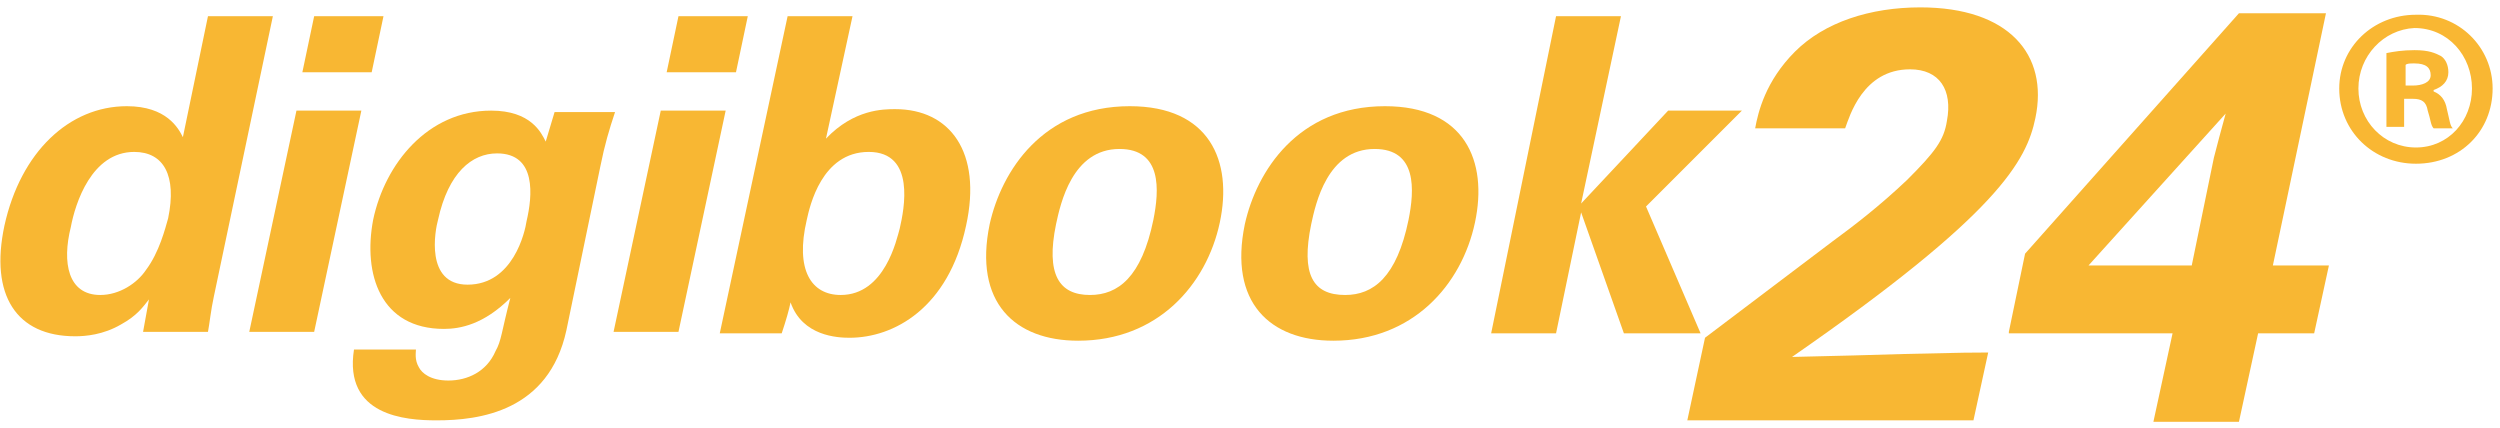
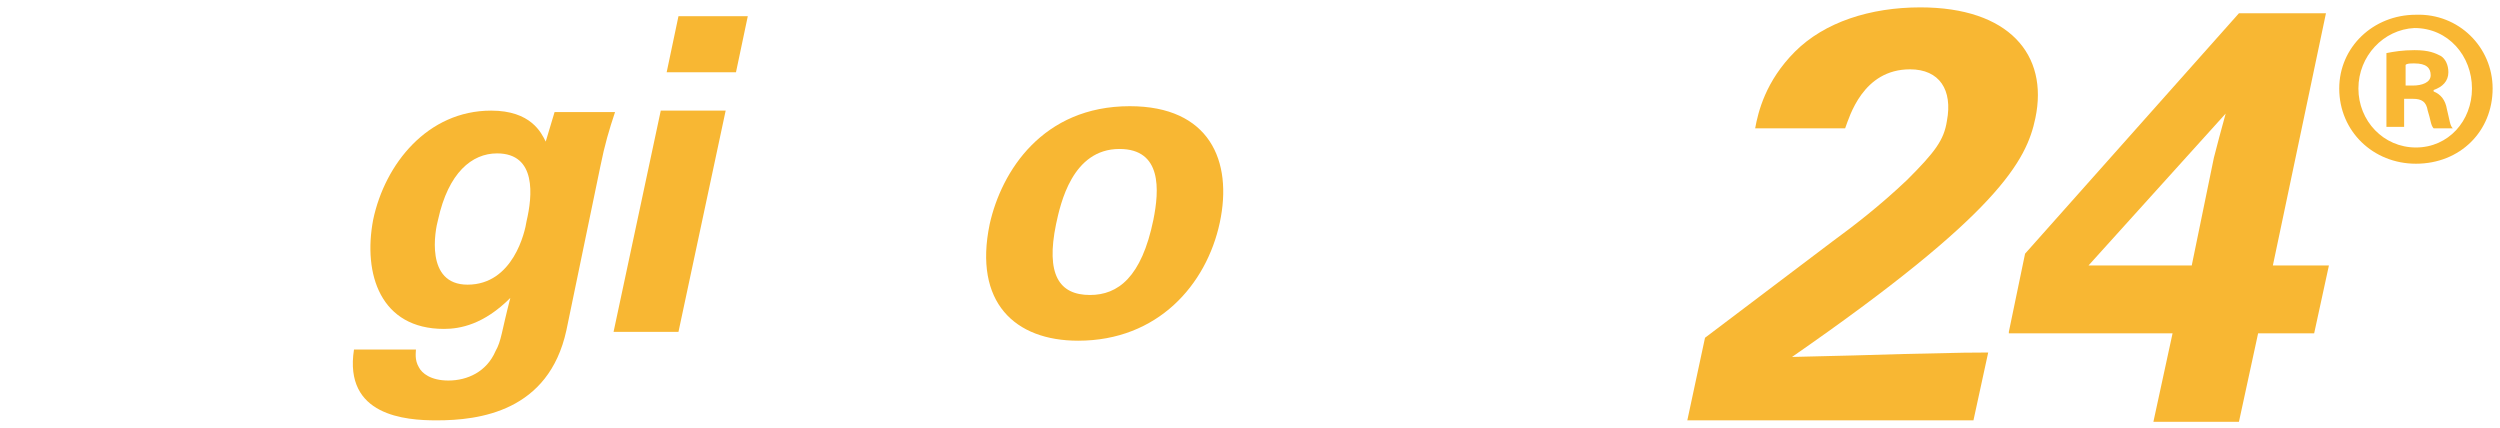
<svg xmlns="http://www.w3.org/2000/svg" version="1.1" id="Layer_1" x="0px" y="0px" width="169.5px" height="29px" viewBox="0 0 169.5 29" style="enable-background:new 0 0 169.5 29;" xml:space="preserve">
  <style type="text/css">
	.st0{enable-background:new    ;}
	.st1{fill:#F8B733;}
	.st2{fill:#F9B733;}
</style>
  <title>logologo/header_white</title>
  <desc>Created with Sketch.</desc>
  <g class="st0">
-     <path class="st1" d="M14.1,1.1h4.4l-4,19c-0.2,0.9-0.3,1.9-0.4,2.4H9.7l0.4-2.2c-0.4,0.5-0.8,1.1-1.9,1.7c-1.2,0.7-2.4,0.8-3.1,0.8   c-4,0-5.8-2.8-4.8-7.5c1.1-5,4.4-8.1,8.3-8.1c2.7,0,3.5,1.5,3.8,2.1L14.1,1.1z M6.8,20c1.3,0,2.5-0.8,3.1-1.7   c0.9-1.2,1.3-2.8,1.5-3.5c0.6-2.9-0.3-4.5-2.3-4.5c-2.9,0-4,3.5-4.3,5.1C4.2,17.8,4.6,20,6.8,20z" />
-     <path class="st1" d="M20.1,7.5h4.4l-3.2,15h-4.4L20.1,7.5z M21.3,1.1H26l-0.8,3.8h-4.7L21.3,1.1z" />
    <path class="st1" d="M41.7,7.6c-0.4,1.2-0.7,2.2-1,3.7l-2.3,11.1c-1.2,5.5-5.9,6.1-8.8,6.1c-2.1,0-6.3-0.3-5.6-4.8h4.2   c0,0.2-0.1,0.7,0.2,1.2c0.2,0.4,0.8,0.9,2,0.9c1.3,0,2.6-0.6,3.2-2c0.4-0.7,0.4-1.3,1-3.6c-1.8,1.8-3.4,2.1-4.5,2.1   c-4.3,0-5.5-3.7-4.8-7.4c0.8-3.8,3.7-7.4,8-7.4C36,7.5,36.7,9,37,9.6l0.6-2C37.6,7.6,41.7,7.6,41.7,7.6z M31.7,19.3   c3.1,0,3.9-3.6,4-4.3c0.4-1.7,0.7-4.6-2-4.6c-1.7,0-3.3,1.3-4,4.5C29.5,15.6,28.8,19.3,31.7,19.3z" />
    <path class="st1" d="M44.8,7.5h4.4l-3.2,15h-4.4L44.8,7.5z M46,1.1h4.7l-0.8,3.8h-4.7L46,1.1z" />
-     <path class="st1" d="M53.4,1.1h4.4L56,9.4c1.9-2,3.9-2,4.7-2c3.7,0,5.9,2.9,4.8,7.9c-1.2,5.6-4.9,7.6-7.9,7.6c-0.8,0-3.2-0.1-4-2.4   c-0.1,0.5-0.3,1.2-0.6,2.1h-4.2L53.4,1.1z M58.9,10.3c-3.2,0-4,3.7-4.2,4.6C53.9,18.3,55,20,57,20c3,0,3.8-3.8,4-4.5   C61.3,14.2,62.1,10.3,58.9,10.3z" />
    <path class="st1" d="M76.6,7.2c5.4,0,7,3.7,6.1,7.9s-4.2,8-9.6,8c-4.3,0-7.1-2.6-6-7.9C67.9,11.6,70.7,7.2,76.6,7.2z M73.9,20   c1.9,0,3.5-1.2,4.3-5.1c0.4-2,0.6-4.8-2.3-4.8c-3.2,0-4,3.7-4.3,5.1C70.9,18.6,71.8,20,73.9,20z" />
-     <path class="st1" d="M93.9,7.2c5.4,0,7,3.7,6.1,7.9s-4.2,8-9.6,8c-4.3,0-7.1-2.6-6-7.9C85.2,11.6,88,7.2,93.9,7.2z M91.2,20   c1.9,0,3.5-1.2,4.3-5.1c0.4-2,0.6-4.8-2.3-4.8c-3.2,0-4,3.7-4.3,5.1C88.2,18.6,89,20,91.2,20z" />
-     <path class="st1" d="M105.5,1.1h4.4l-2.7,12.7l5.9-6.3h5l-6.5,6.5l3.7,8.6h-5.2l-2.9-8.2l-1.7,8.2h-4.4L105.5,1.1z" />
    <path class="st1" d="M115.6,22.9l8.6-6.5c1.5-1.1,3.2-2.4,5.1-4.2c1.9-1.9,2.5-2.7,2.7-4c0.4-2.1-0.5-3.5-2.5-3.5   c-3.2,0-4.1,3.2-4.4,4H119c0.2-1.1,0.7-3.2,2.7-5.2s5.1-3,8.5-3c6,0,8.7,3.2,7.8,7.5c-0.6,2.9-2.5,6.5-16.5,16.2   c4-0.1,4.5-0.1,7.6-0.2c4.2-0.1,4.7-0.1,5.7-0.1l-1,4.6h-19.4L115.6,22.9z" />
    <path class="st1" d="M136.2,22.5l1.1-5.3l14.5-16.3h5.9L154.1,18h3.8l-1,4.6h-3.8l-1.3,6H146l1.3-6h-11.1V22.5z M141.6,18h7   l1.5-7.3c0.1-0.4,0.6-2.3,0.8-3L141.6,18z" />
  </g>
  <g>
    <g>
      <path class="st2" d="M169,6c0,2.9-2.2,5.1-5.2,5.1c-2.9,0-5.2-2.2-5.2-5.1c0-2.8,2.3-5,5.2-5C166.7,0.9,169,3.2,169,6z M159.9,6    c0,2.2,1.7,4,3.9,4c2.2,0,3.8-1.8,3.8-4c0-2.2-1.6-4.1-3.9-4.1C161.6,2,159.9,3.8,159.9,6z M163,8.6h-1.2v-5    c0.5-0.1,1.1-0.2,1.9-0.2c1,0,1.4,0.2,1.8,0.4c0.3,0.2,0.5,0.6,0.5,1.1c0,0.6-0.4,1-1,1.2v0.1c0.5,0.2,0.8,0.6,0.9,1.2    c0.2,0.8,0.2,1.1,0.4,1.3H165c-0.2-0.2-0.2-0.6-0.4-1.2c-0.1-0.6-0.4-0.8-1-0.8H163V8.6z M163,5.8h0.6c0.6,0,1.2-0.2,1.2-0.7    c0-0.5-0.3-0.8-1.1-0.8c-0.3,0-0.5,0-0.6,0.1V5.8z" />
    </g>
  </g>
</svg>